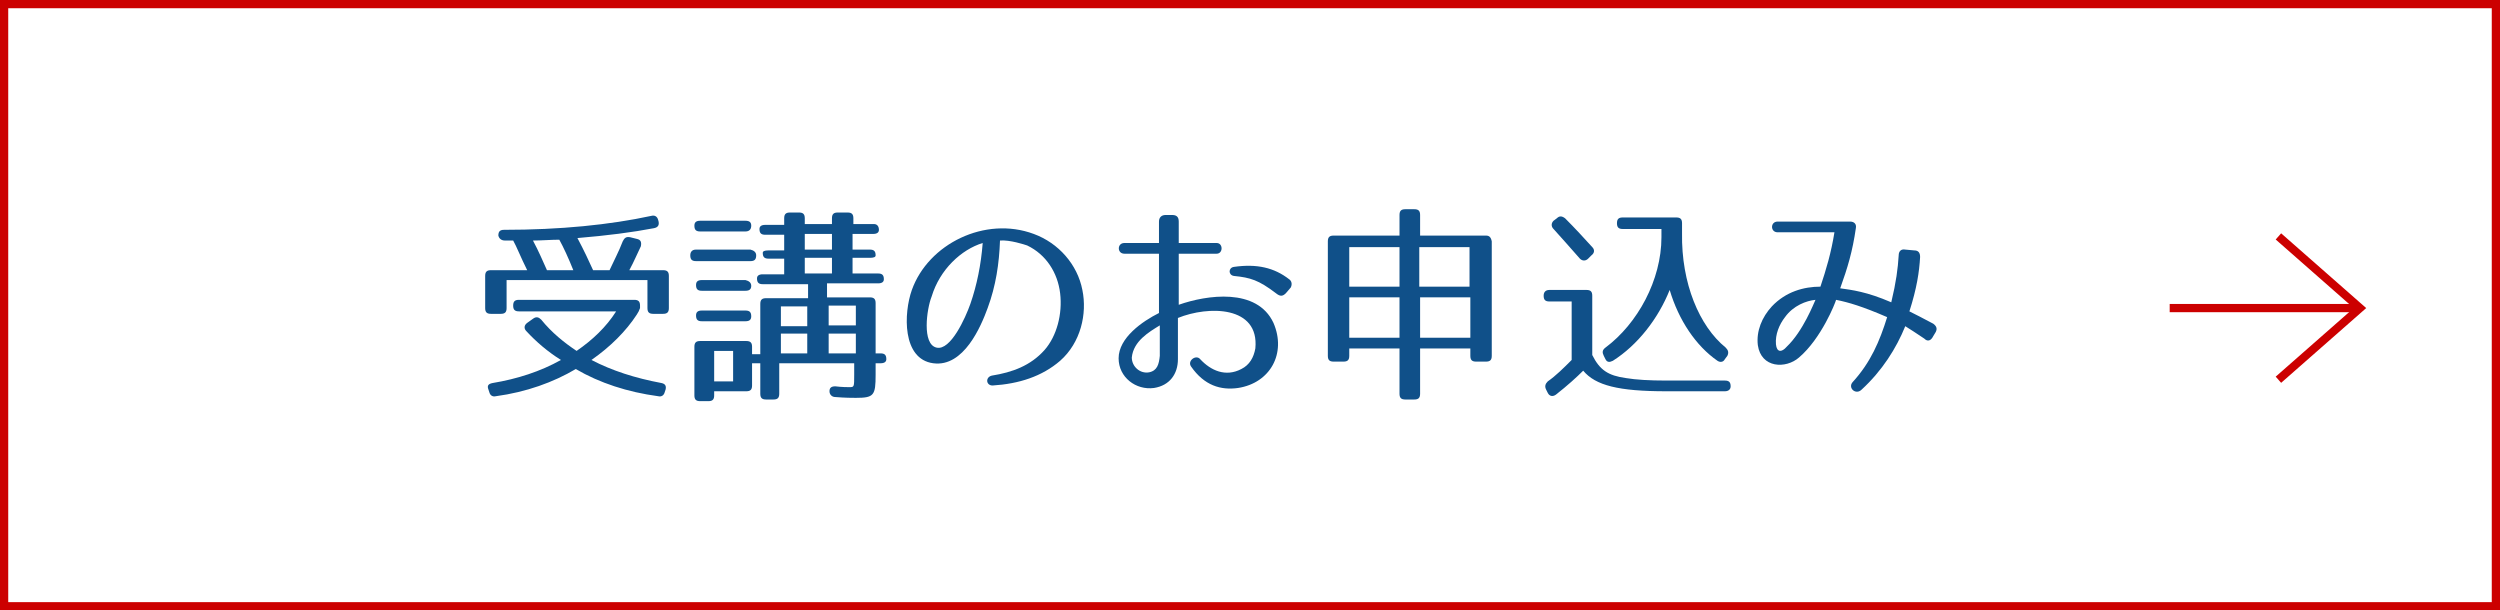
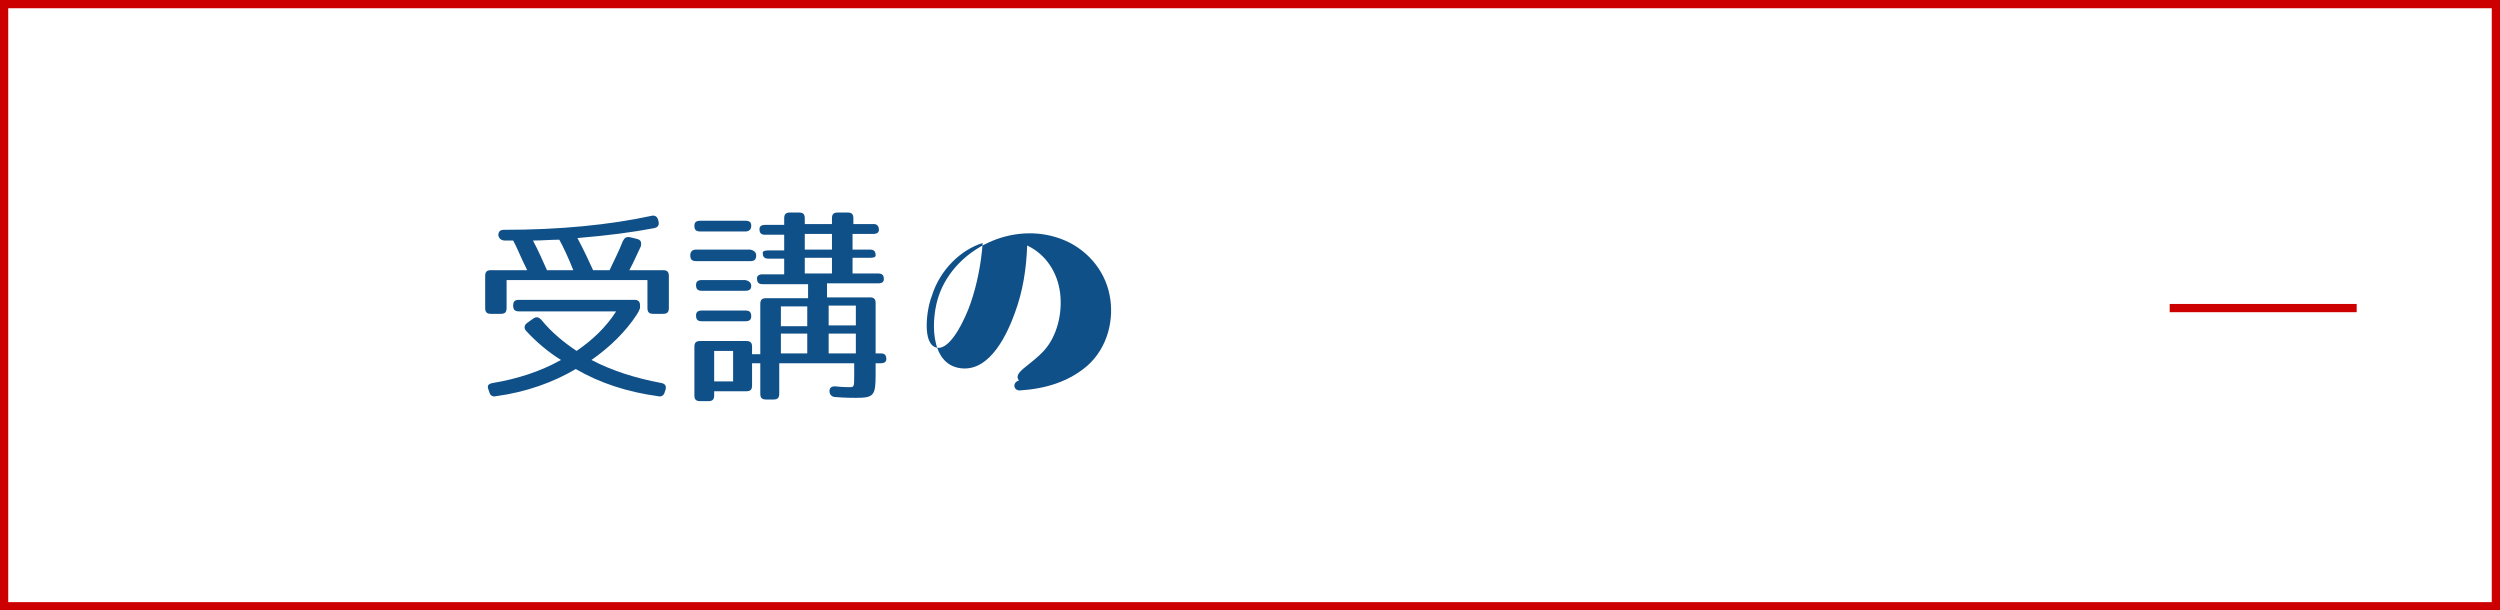
<svg xmlns="http://www.w3.org/2000/svg" version="1.1" id="_レイヤー_1" x="0px" y="0px" viewBox="0 0 303.5 74.1" style="enable-background:new 0 0 303.5 74.1;" xml:space="preserve">
  <rect x="0" y="0" width="303.5" height="74.1" fill="#333333" stroke="none" />
  <style type="text/css">
	.st0{fill:#FFFFFF;stroke:#CC0000;stroke-miterlimit:10;}
	.st1{fill:#105089;}
	.st2{fill:none;stroke:#CC0000;stroke-miterlimit:10;}
</style>
  <rect x="0.5" y="0.5" class="st0" width="302.5" height="73.1" />
  <g>
    <g>
      <path class="st1" d="M79.4,27.7c-2.6,0.5-5.7,0.9-9.3,1.2c0.8,1.5,1.4,2.8,1.9,3.9H74c0.5-1.1,1.1-2.2,1.6-3.5    c0.2-0.4,0.4-0.6,0.9-0.5l0.8,0.2c0.5,0.1,0.6,0.4,0.5,0.9c-0.4,0.8-0.8,1.8-1.4,2.9h4.1c0.5,0,0.7,0.2,0.7,0.7v3.9    c0,0.5-0.2,0.7-0.7,0.7h-1.2c-0.5,0-0.7-0.2-0.7-0.7V34l-17.1,0v3.4c0,0.5-0.2,0.7-0.7,0.7h-1.2c-0.5,0-0.7-0.2-0.7-0.7v-3.9    c0-0.5,0.2-0.7,0.7-0.7H64c-0.8-1.6-1.3-2.9-1.7-3.6h-1c-0.4,0-0.7-0.2-0.8-0.6c0-0.5,0.2-0.7,0.7-0.7c6.8,0,12.8-0.6,17.9-1.7    c0.4-0.1,0.7,0.1,0.8,0.5l0,0C80.1,27.3,79.9,27.6,79.4,27.7L79.4,27.7z M77.3,38.2c-1.3,2-3.2,3.9-5.5,5.5    c2.5,1.3,5.3,2.2,8.5,2.8c0.5,0.1,0.6,0.4,0.5,0.8l-0.1,0.3c-0.1,0.4-0.4,0.6-0.8,0.5c-3.7-0.5-7.1-1.6-10-3.3    c-2.7,1.6-6,2.8-9.7,3.3c-0.4,0.1-0.7-0.1-0.8-0.5l-0.1-0.3c-0.2-0.5,0-0.7,0.5-0.8c3-0.5,5.8-1.4,8.3-2.8c-1.6-1-3-2.2-4.2-3.5    c-0.3-0.3-0.3-0.7,0.1-1l0.7-0.5c0.4-0.3,0.7-0.2,1,0.1c1.3,1.6,2.8,2.8,4.3,3.8c1.9-1.3,3.6-2.9,4.8-4.8l-11.8,0    c-0.5,0-0.7-0.2-0.7-0.7v0c0-0.5,0.2-0.7,0.7-0.7l14,0c0.5,0,0.7,0.2,0.7,0.7v0.3C77.6,37.7,77.5,37.9,77.3,38.2L77.3,38.2z     M67.9,29.1c-1,0-2.1,0.1-3.2,0.1c0.7,1.3,1.2,2.5,1.7,3.6h3.2C69,31.3,68.4,30,67.9,29.1z" />
      <path class="st1" d="M91.8,31c0,0.5-0.2,0.7-0.7,0.7l-6.6,0c-0.5,0-0.7-0.2-0.7-0.7c0-0.4,0.2-0.7,0.7-0.7l6.6,0    C91.5,30.4,91.8,30.6,91.8,31L91.8,31z M91.2,27.4c0,0.4-0.2,0.7-0.7,0.7l-5.5,0c-0.5,0-0.7-0.2-0.7-0.7c0-0.4,0.2-0.6,0.7-0.6    l5.5,0C91,26.8,91.2,27,91.2,27.4L91.2,27.4z M106.7,27.9c0,0.3-0.2,0.5-0.7,0.5h-2.5v1.9h2.1c0.5,0,0.7,0.2,0.7,0.7    c0,0.2-0.2,0.3-0.7,0.3h-2.1v1.9h3.1c0.5,0,0.7,0.2,0.7,0.7c0,0.3-0.2,0.5-0.7,0.5l-6.2,0v1.7l5.2,0c0.5,0,0.7,0.2,0.7,0.7l0,6.1    h0.6c0.5,0,0.7,0.2,0.7,0.7c0,0.3-0.2,0.5-0.7,0.5h-0.6v1.4c0,2.5-0.2,2.8-2.4,2.8c-0.4,0-1.3,0-2.5-0.1c-0.4,0-0.7-0.3-0.7-0.7    c0-0.4,0.2-0.6,0.7-0.6c0.8,0.1,1.5,0.1,1.7,0.1c0.6,0,0.6,0,0.6-1.5v-1.4l-9.1,0v3.7c0,0.5-0.2,0.7-0.7,0.7H93    c-0.5,0-0.7-0.2-0.7-0.7v-3.7h-1v2.7c0,0.5-0.2,0.7-0.7,0.7h-3.9V48c0,0.5-0.2,0.7-0.7,0.7h-1c-0.5,0-0.7-0.2-0.7-0.7l0-5.9    c0-0.5,0.2-0.7,0.7-0.7l5.6,0c0.5,0,0.7,0.2,0.7,0.7v0.9h1l0-6.1c0-0.5,0.2-0.7,0.7-0.7l5.1,0v-1.7l-5.5,0c-0.5,0-0.7-0.2-0.7-0.7    c0-0.3,0.2-0.5,0.7-0.5h2.6v-1.9h-1.9c-0.5,0-0.7-0.2-0.7-0.7c0-0.2,0.2-0.3,0.7-0.3h1.9v-1.9h-2.3c-0.5,0-0.7-0.2-0.7-0.7    c0-0.3,0.2-0.5,0.7-0.5h2.3v-0.8c0-0.5,0.2-0.7,0.7-0.7H97c0.5,0,0.7,0.2,0.7,0.7v0.7h3.3v-0.7c0-0.5,0.2-0.7,0.7-0.7h1.2    c0.5,0,0.7,0.2,0.7,0.7v0.7h2.5C106.5,27.2,106.7,27.5,106.7,27.9L106.7,27.9z M91.2,34.7c0,0.4-0.2,0.6-0.7,0.6l-5.3,0    c-0.5,0-0.7-0.2-0.7-0.7c0-0.4,0.2-0.6,0.7-0.6l5.3,0C90.9,34.1,91.2,34.3,91.2,34.7L91.2,34.7z M91.2,38.4c0,0.4-0.2,0.6-0.7,0.6    l-5.3,0c-0.5,0-0.7-0.2-0.7-0.7c0-0.4,0.2-0.6,0.7-0.6l5.3,0C91,37.7,91.2,37.9,91.2,38.4z M89,42.6h-2.3l0,3.7H89L89,42.6z     M98,37.2h-3.2v2.4H98V37.2z M98,40.5h-3.2v2.4H98V40.5z M101,28.4h-3.3v1.9h3.3V28.4z M101,31.3h-3.3v1.9h3.3    C101,33.3,101,31.3,101,31.3z M103.9,37.1h-3.3v2.4h3.3V37.1z M103.9,40.5h-3.3v2.4h3.3V40.5z" />
-       <path class="st1" d="M126.8,42.5c1.5-1.7,2.2-4.4,1.9-6.9c-0.3-2.5-1.7-4.7-4-5.8c-0.3-0.1-2.1-0.7-3.3-0.6    c-0.1,2.8-0.5,5.5-1.5,8.2c-0.8,2.2-2.9,7.2-6.6,6.7c-3.8-0.5-3.6-6.1-2.6-8.9c2-5.6,8.9-9,14.8-6.8c3,1.1,5.3,3.7,5.9,6.8    c0.6,2.9-0.2,6.4-2.7,8.6c-2.2,1.9-5,2.8-8.2,3c-0.8,0-0.9-1-0.1-1.2C122.9,45.2,125.1,44.4,126.8,42.5L126.8,42.5z M113.7,42.2    c1.7,0.4,3.5-3.6,4.1-5.3c0.8-2.3,1.3-4.8,1.5-7.4c-2.6,0.8-5.2,3.2-6.2,6.5C112.5,37.5,111.9,41.8,113.7,42.2z" />
-       <path class="st1" d="M143.1,30.8l0,6.2c3.4-1.2,9.5-2.1,11.5,2.2c1.6,3.7-0.4,7.3-4.3,7.9c-2.1,0.3-4.1-0.3-5.7-2.6    c-0.5-0.7,0.6-1.5,1.1-0.9c1.3,1.4,3.1,2.2,5,1.2c1-0.5,1.5-1.4,1.7-2.5c0.5-5.2-5.7-5.2-9.4-3.7l0,5c0,1.8-1,3.2-2.9,3.5    c-2.2,0.3-4.3-1.3-4.3-3.6c0-2.5,2.9-4.5,4.9-5.5l0-7.2h-4.2c-0.9,0-0.9-1.3,0-1.3h4.2v-2.6c0-0.5,0.3-0.8,0.8-0.8h0.8    c0.5,0,0.8,0.2,0.8,0.8v2.6l4.6,0c0.8,0,0.8,1.3,0,1.3L143.1,30.8L143.1,30.8z M137.4,43.4c0,1.1,1,2,2.1,1.8c1-0.2,1.2-1,1.3-2    v-3.7C139.5,40.3,137.6,41.4,137.4,43.4z M154.9,35.6c-2.1-1.6-3.1-1.9-5.1-2.1c-0.7-0.1-0.7-1,0-1.1c2.8-0.4,4.9,0.1,6.7,1.5    c0.3,0.2,0.4,0.6,0.2,1l-0.6,0.7C155.7,36,155.4,36,154.9,35.6L154.9,35.6z" />
-       <path class="st1" d="M181.1,29.3l0,13.9c0,0.5-0.2,0.7-0.7,0.7h-1.2c-0.5,0-0.7-0.2-0.7-0.7v-0.9l-6.1,0l0,5.5    c0,0.5-0.2,0.7-0.7,0.7h-1.1c-0.5,0-0.7-0.2-0.7-0.7l0-5.5l-6.1,0v0.9c0,0.5-0.2,0.7-0.7,0.7h-1.2c-0.5,0-0.7-0.2-0.7-0.7l0-13.9    c0-0.5,0.2-0.7,0.7-0.7l8,0v-2.5c0-0.5,0.2-0.7,0.7-0.7h1.1c0.5,0,0.7,0.2,0.7,0.7v2.5l8,0C180.8,28.6,181,28.8,181.1,29.3    L181.1,29.3z M169.9,30l-6.1,0l0,4.8l6.1,0L169.9,30L169.9,30z M169.9,36.1l-6.1,0l0,4.9l6.1,0C169.9,41,169.9,36.1,169.9,36.1z     M178.4,30l-6.1,0v4.8l6.1,0L178.4,30L178.4,30z M178.5,36.1l-6.1,0l0,4.9l6.1,0C178.5,41,178.5,36.1,178.5,36.1z" />
-       <path class="st1" d="M197.4,45.9c1.2,0.2,2.8,0.3,4.9,0.3l7.1,0c0.5,0,0.7,0.2,0.7,0.7c0,0.4-0.3,0.6-0.7,0.6l-7.1,0    c-5.8,0-8.6-0.7-10.1-2.5c-0.8,0.8-1.9,1.8-3.3,2.9c-0.4,0.3-0.8,0.2-1-0.2l-0.2-0.4c-0.2-0.4-0.1-0.7,0.2-1    c1-0.7,1.9-1.6,2.9-2.6l0-7.1h-2.7c-0.5,0-0.7-0.2-0.7-0.7c0-0.4,0.2-0.7,0.7-0.7h4.5c0.5,0,0.7,0.2,0.7,0.7l0,7.2    C194.2,44.9,195.2,45.6,197.4,45.9L197.4,45.9z M190,26.5c1.2,1.2,2.3,2.4,3.3,3.5c0.3,0.3,0.3,0.7-0.1,1l-0.4,0.4    c-0.3,0.3-0.7,0.3-1,0c-1.3-1.5-2.4-2.7-3.2-3.6c-0.3-0.3-0.3-0.7,0-1l0.4-0.3C189.3,26.2,189.6,26.2,190,26.5L190,26.5z     M209.5,42.2c0.3,0.3,0.4,0.6,0.2,1l-0.3,0.4c-0.2,0.4-0.6,0.4-0.9,0.2c-2.6-1.8-4.7-4.9-5.8-8.6c-1.4,3.5-3.9,6.7-6.9,8.6    c-0.4,0.2-0.7,0.2-0.9-0.2l-0.2-0.4c-0.2-0.4-0.2-0.7,0.2-1c3.9-2.9,6.8-8.2,6.8-13.4v-1l-4.7,0c-0.5,0-0.7-0.2-0.7-0.7v0    c0-0.5,0.2-0.7,0.7-0.7l6.5,0c0.5,0,0.7,0.2,0.7,0.7v1.2C204.1,34.4,206.3,39.6,209.5,42.2L209.5,42.2z" />
-       <path class="st1" d="M233.6,41.1c-0.9-0.6-1.8-1.2-2.3-1.5c-1.1,2.7-2.8,5.4-5.3,7.7c-0.7,0.7-1.7-0.2-1.1-0.9    c2.2-2.4,3.3-5,4.2-7.9c-3-1.3-4.7-1.8-6.2-2.1c-0.1,0.4-1.8,4.7-4.5,7c-1.6,1.4-4.6,1.3-5-1.5c-0.2-1.7,0.5-3.4,1.7-4.7    c1.7-1.8,3.9-2.4,5.9-2.4c0.7-2.1,1.3-4.1,1.7-6.6l-6.9,0c-0.9,0-0.9-1.3,0-1.3l8.8,0c0.5,0,0.8,0.3,0.7,0.8    c-0.4,2.8-1,4.8-1.9,7.3c1.4,0.2,3.2,0.4,6.2,1.7c0.6-2.5,0.8-4.1,0.9-5.7c0-0.5,0.3-0.8,0.8-0.7l1.1,0.1c0.5,0,0.7,0.3,0.7,0.8    c-0.1,1.8-0.4,3.8-1.3,6.6c0.6,0.3,1.6,0.8,2.9,1.5c0.4,0.3,0.5,0.6,0.3,1l-0.3,0.5C234.4,41.4,234,41.5,233.6,41.1L233.6,41.1z     M215.6,41.8c0.1,1,0.7,1,1.3,0.3c2-1.9,3.3-5.3,3.5-5.7c-1.1,0.1-2.7,0.7-3.7,2.1C216,39.4,215.5,40.6,215.6,41.8L215.6,41.8z" />
+       <path class="st1" d="M126.8,42.5c1.5-1.7,2.2-4.4,1.9-6.9c-0.3-2.5-1.7-4.7-4-5.8c-0.1,2.8-0.5,5.5-1.5,8.2c-0.8,2.2-2.9,7.2-6.6,6.7c-3.8-0.5-3.6-6.1-2.6-8.9c2-5.6,8.9-9,14.8-6.8c3,1.1,5.3,3.7,5.9,6.8    c0.6,2.9-0.2,6.4-2.7,8.6c-2.2,1.9-5,2.8-8.2,3c-0.8,0-0.9-1-0.1-1.2C122.9,45.2,125.1,44.4,126.8,42.5L126.8,42.5z M113.7,42.2    c1.7,0.4,3.5-3.6,4.1-5.3c0.8-2.3,1.3-4.8,1.5-7.4c-2.6,0.8-5.2,3.2-6.2,6.5C112.5,37.5,111.9,41.8,113.7,42.2z" />
    </g>
  </g>
  <g>
    <line class="st2" x1="263.4" y1="37.4" x2="286.1" y2="37.4" />
-     <polyline class="st2" points="276.6,28.7 286.5,37.4 276.6,46.1  " />
  </g>
</svg>